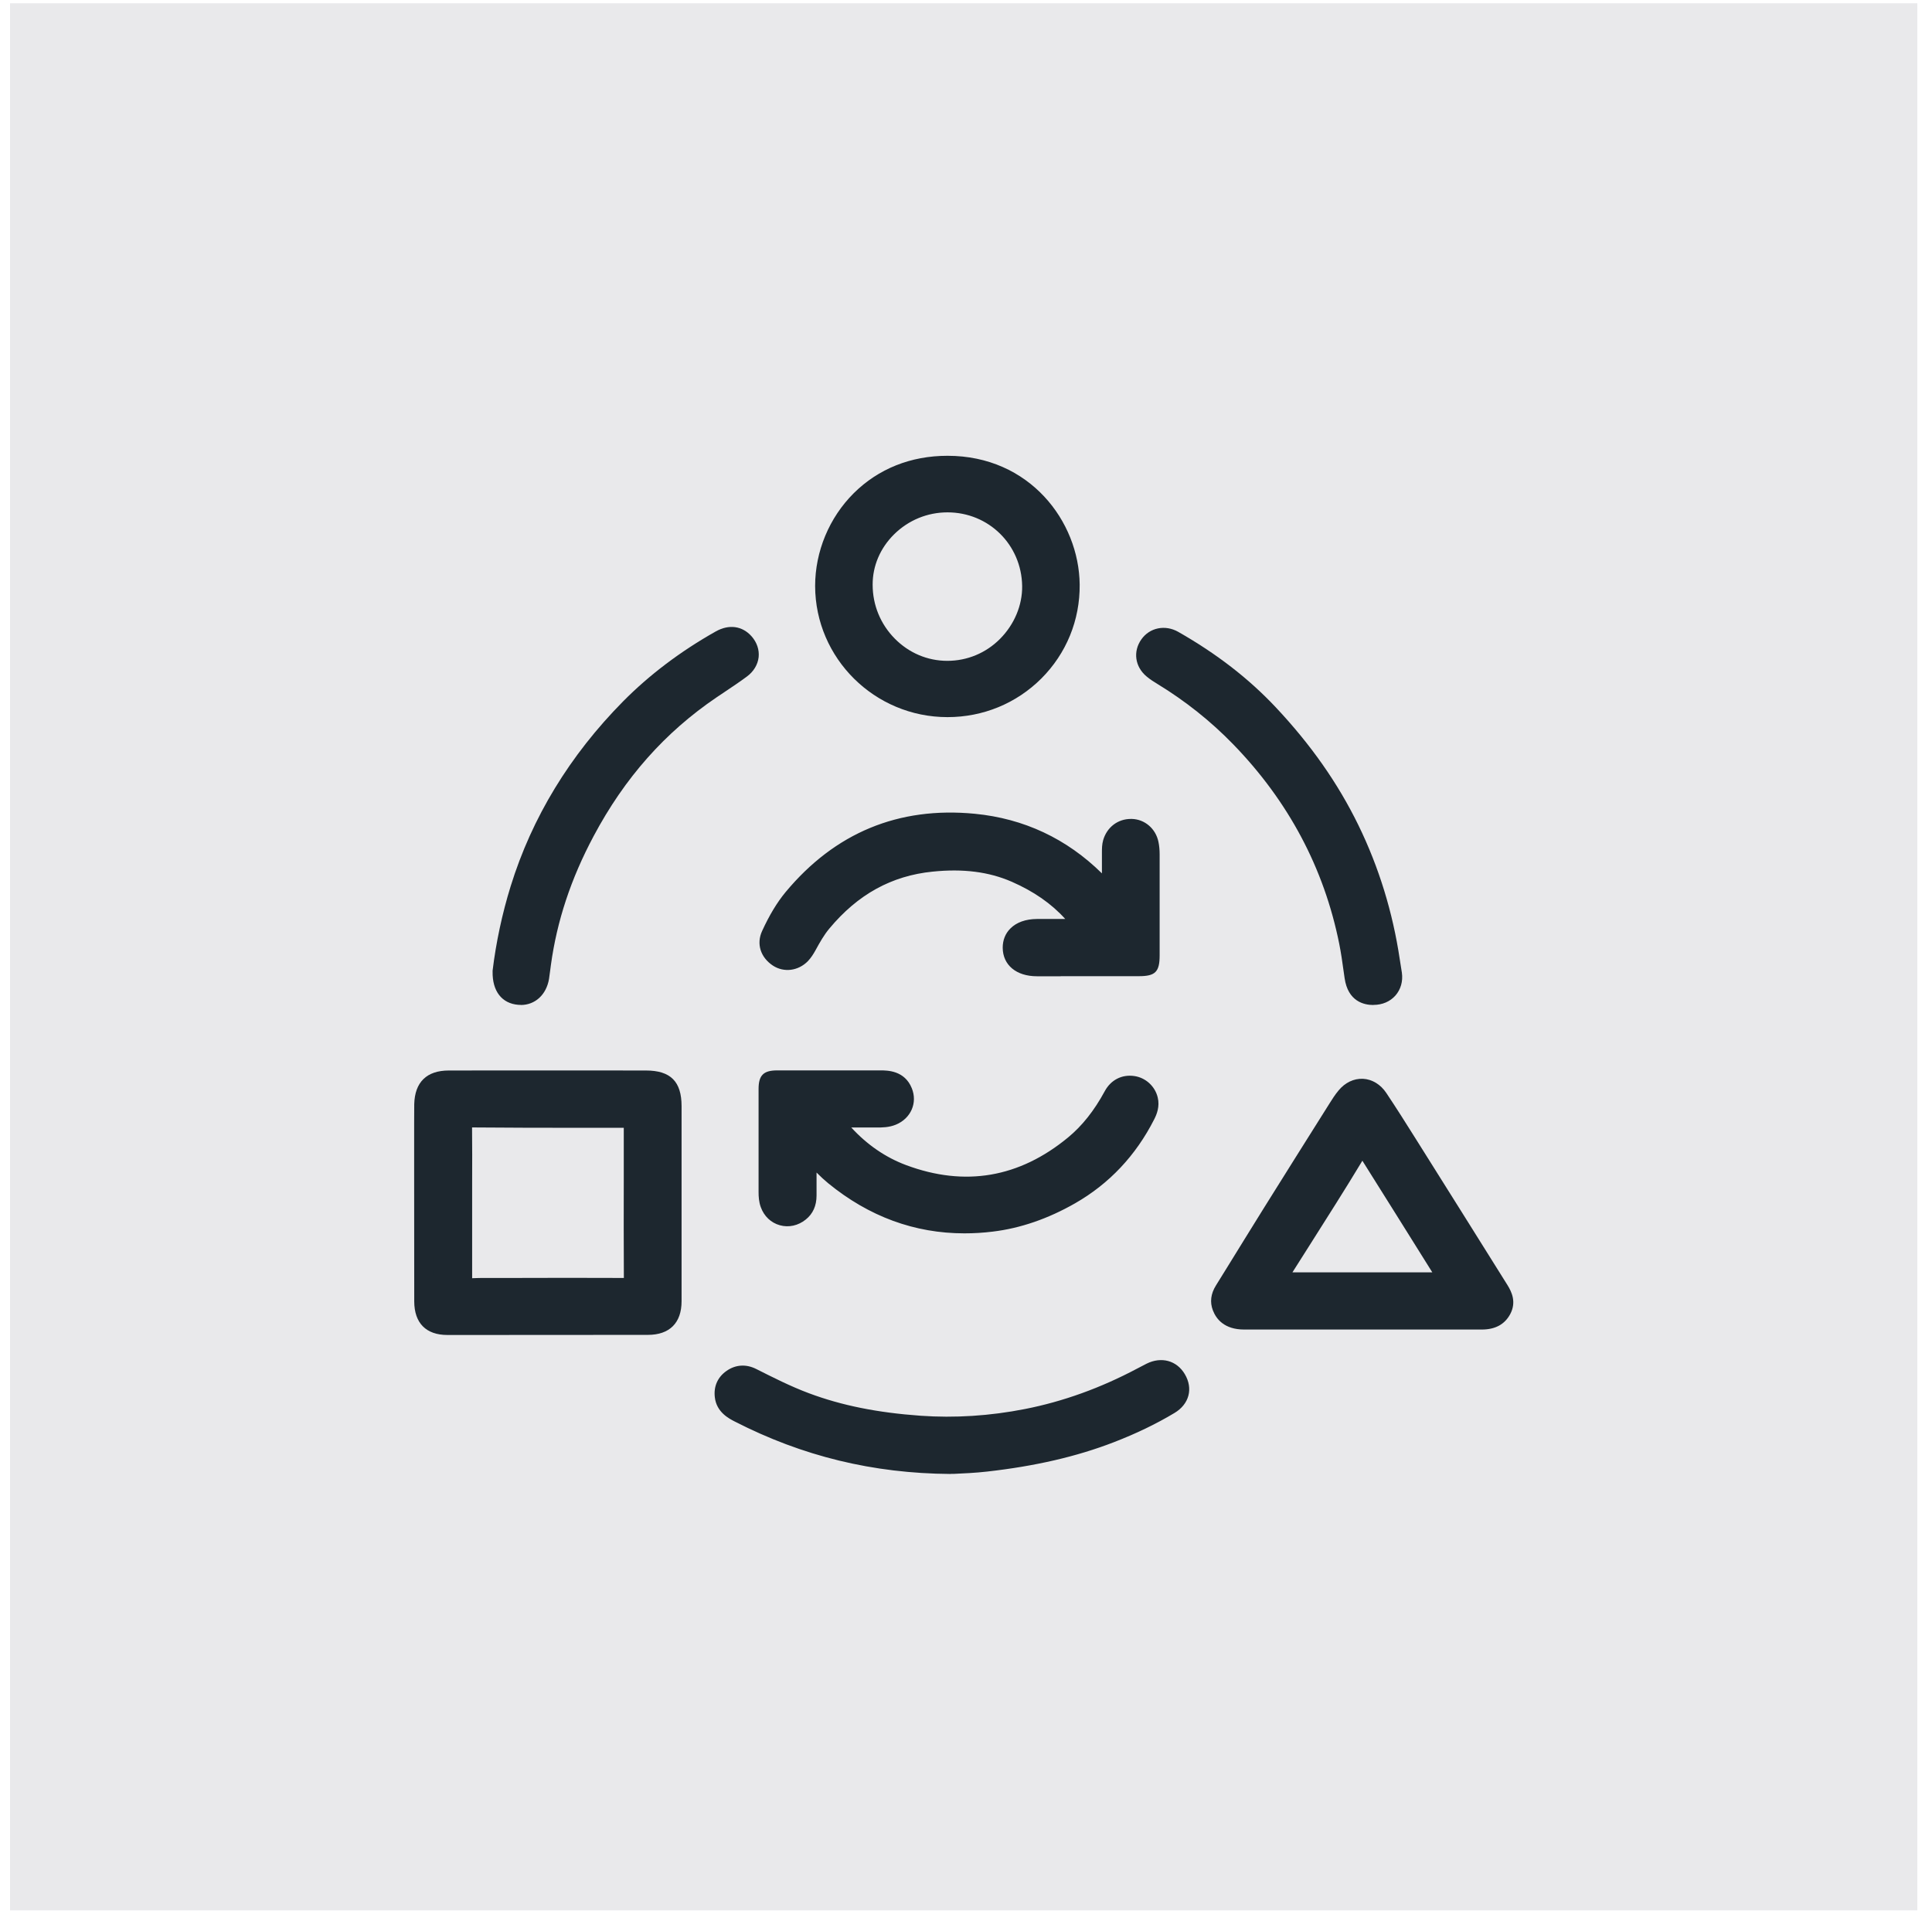
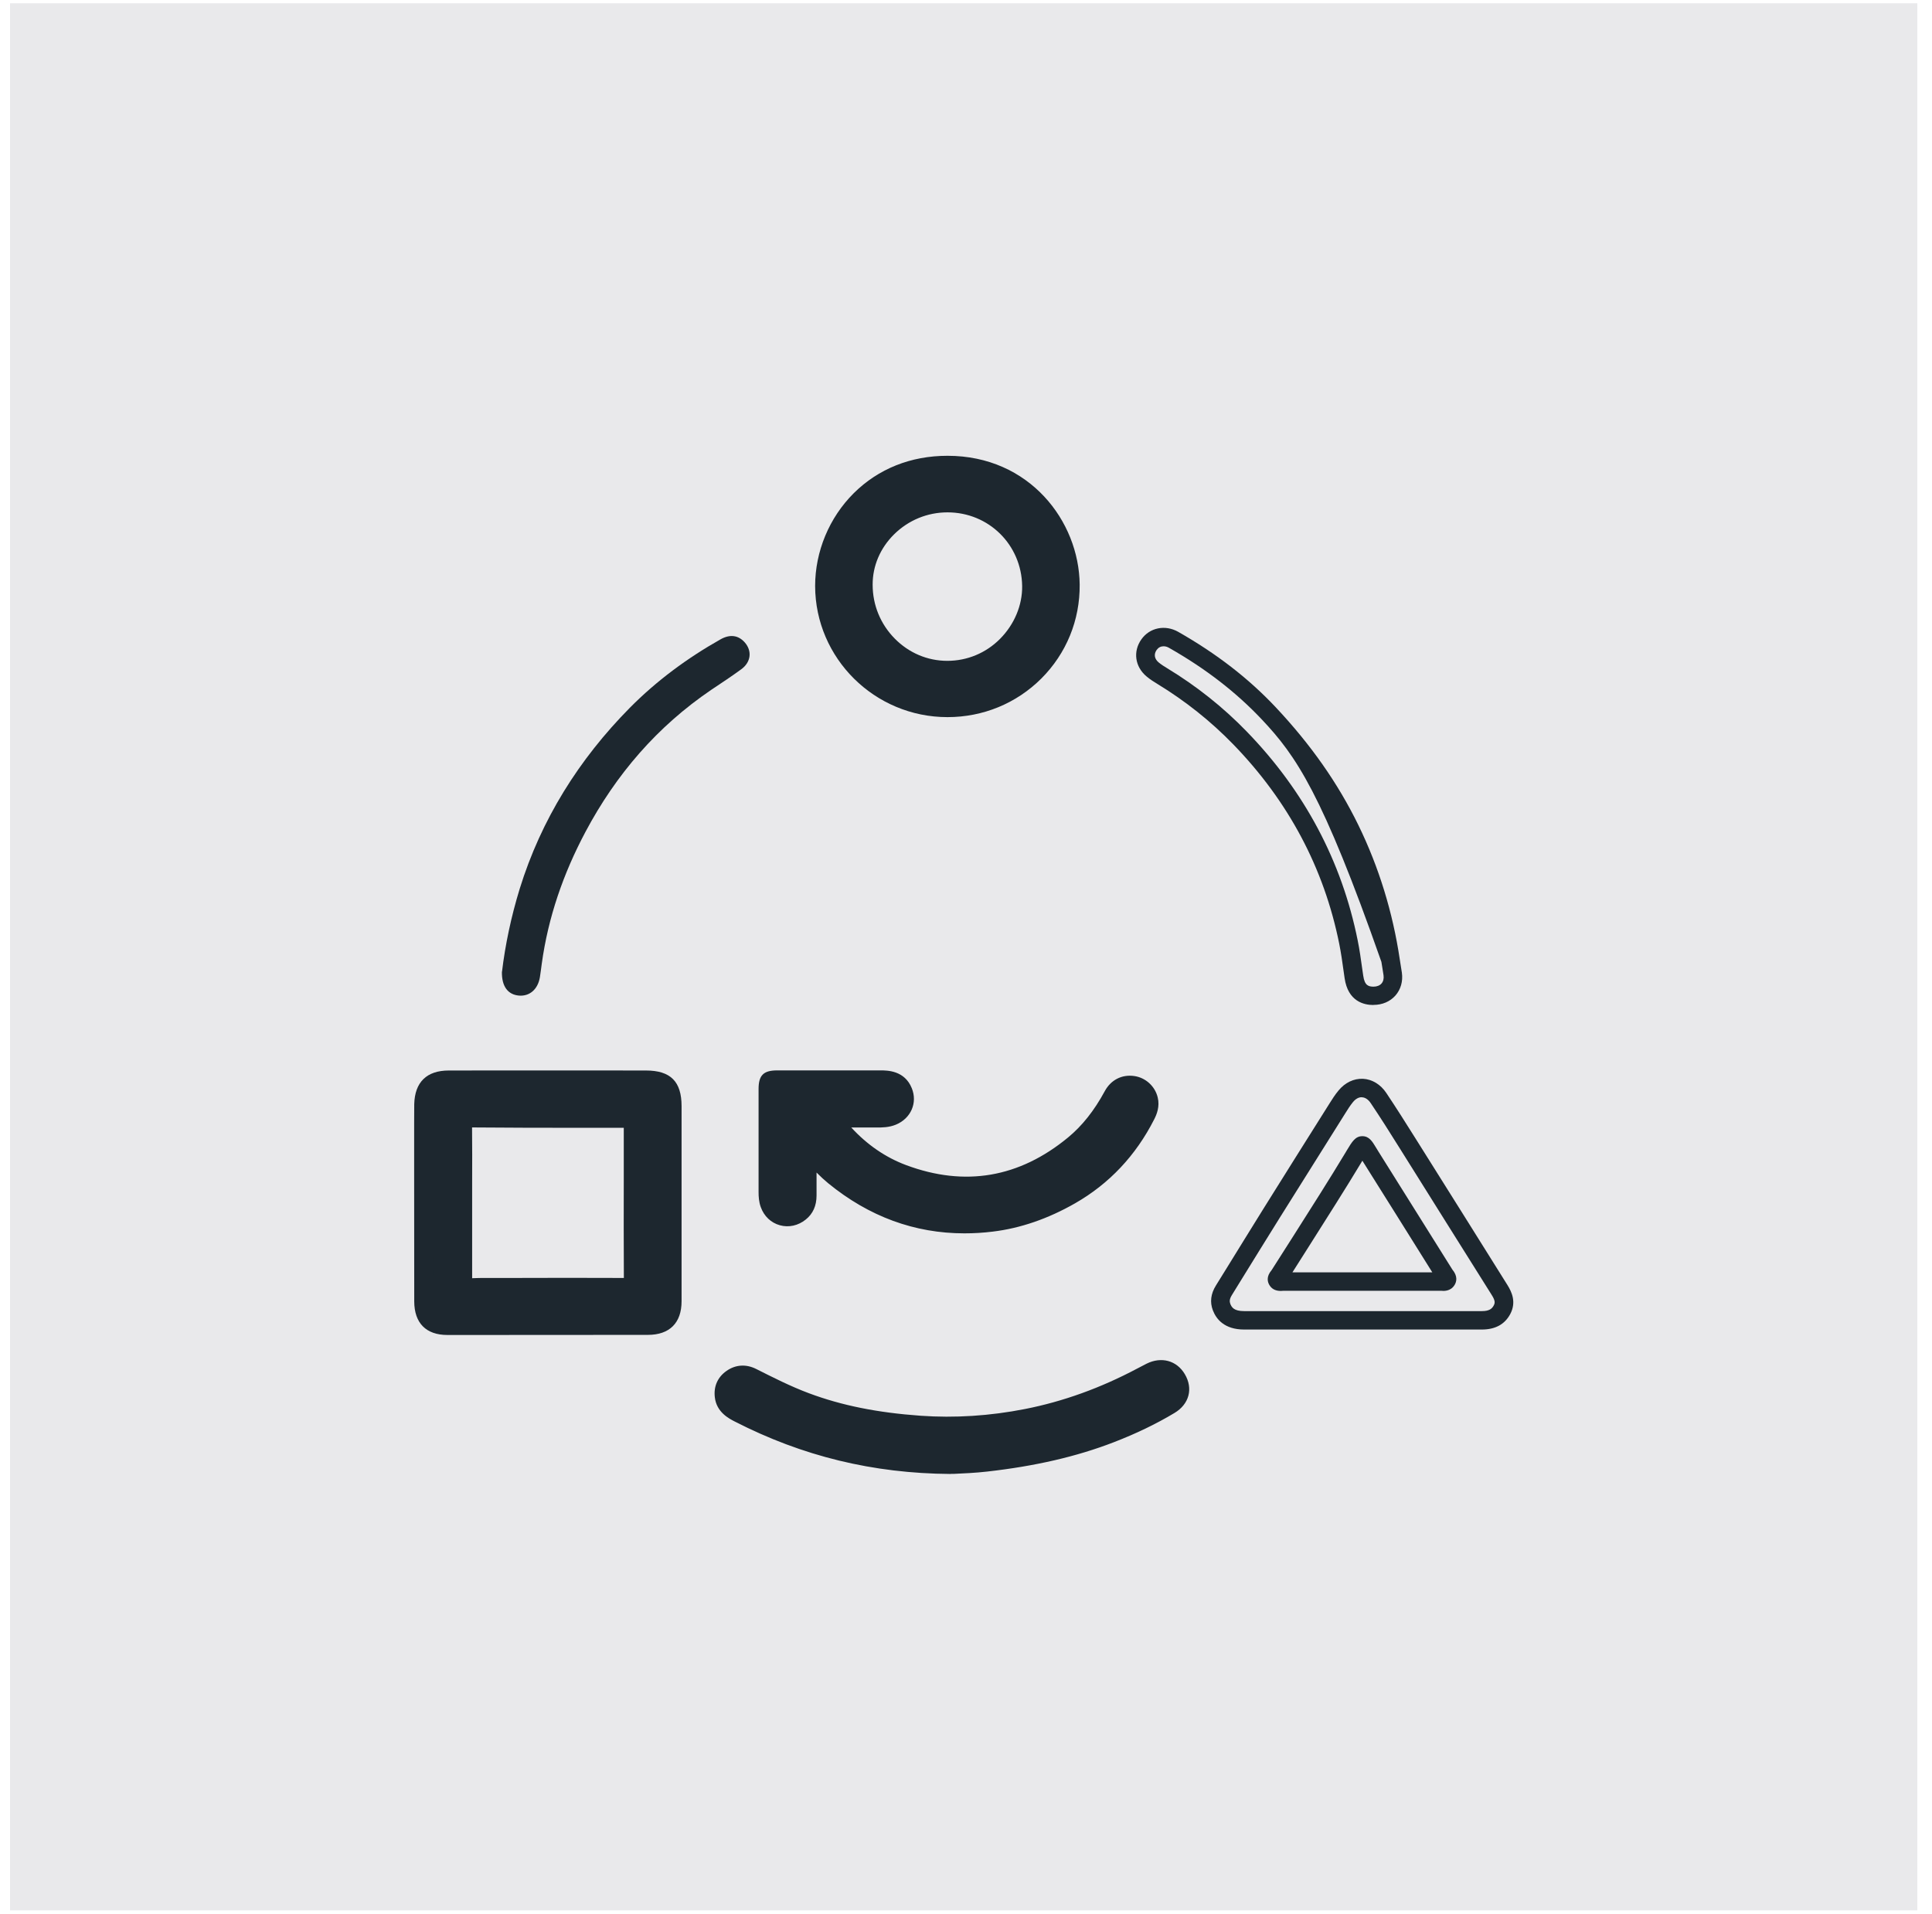
<svg xmlns="http://www.w3.org/2000/svg" width="110" height="109" viewBox="0 0 110 109" fill="none">
  <rect x="0.572" y="0.187" width="108.593" height="108.593" fill="#E9E9EB" />
  <g clip-path="url(#clip0_2405_8183)">
    <path d="M38.282 68.505C38.282 70.368 38.282 72.235 38.282 74.097C38.282 75.041 37.842 75.487 36.894 75.487C33.088 75.492 29.283 75.498 25.473 75.492C24.561 75.492 24.121 75.052 24.116 74.108C24.105 70.819 24.111 67.53 24.111 64.241C24.111 63.79 24.111 63.334 24.116 62.882C24.142 61.917 24.577 61.477 25.552 61.477C29.294 61.471 33.035 61.471 36.777 61.477C37.906 61.477 38.282 61.87 38.282 62.982C38.282 64.818 38.282 66.659 38.282 68.495V68.505ZM26.352 68.516C26.352 69.964 26.352 71.417 26.352 72.864C26.352 73.352 26.352 73.352 26.824 73.316C27.02 73.3 27.216 73.3 27.412 73.3C30.131 73.3 32.855 73.289 35.574 73.3C35.924 73.3 36.056 73.211 36.051 72.843C36.035 69.995 36.046 67.147 36.04 64.299C36.04 63.701 36.035 63.695 35.41 63.695C32.548 63.69 29.681 63.695 26.819 63.674C26.427 63.674 26.337 63.811 26.342 64.173C26.358 65.621 26.347 67.073 26.347 68.521L26.352 68.516Z" fill="#1D272F" />
    <path d="M27.067 76.017H25.472C24.258 76.017 23.591 75.34 23.585 74.113C23.58 71.647 23.58 69.177 23.58 66.711V63.931C23.58 63.58 23.58 63.228 23.585 62.872C23.617 61.618 24.296 60.957 25.552 60.957C29.293 60.952 33.035 60.952 36.776 60.957C38.181 60.957 38.806 61.587 38.806 62.987V70.1V74.097C38.806 75.329 38.123 76.011 36.888 76.011C33.612 76.017 30.337 76.017 27.067 76.017ZM31.164 62.001C29.293 62.001 27.422 62.001 25.552 62.001C24.868 62.001 24.661 62.2 24.645 62.898C24.635 63.239 24.635 63.585 24.64 63.926V66.711C24.64 69.177 24.64 71.642 24.645 74.107C24.645 74.758 24.847 74.968 25.472 74.968C29.277 74.968 33.083 74.968 36.888 74.962C37.539 74.962 37.746 74.752 37.746 74.097V67.126V62.992C37.746 62.158 37.598 62.011 36.771 62.011C34.9 62.011 33.029 62.006 31.159 62.006L31.164 62.001ZM26.585 73.85C26.384 73.85 26.209 73.814 26.05 73.672C25.817 73.462 25.817 73.184 25.817 72.864V68.516V67.335C25.817 66.281 25.817 65.227 25.806 64.172C25.806 63.937 25.827 63.632 26.06 63.401C26.294 63.171 26.59 63.15 26.818 63.144C28.8 63.155 30.782 63.16 32.764 63.16H35.409C36.315 63.16 36.57 63.407 36.57 64.293V67.047C36.57 68.977 36.57 70.908 36.58 72.838C36.58 73.043 36.559 73.341 36.326 73.567C36.103 73.787 35.812 73.819 35.579 73.819H35.568C33.406 73.814 31.244 73.819 29.081 73.819H27.407C27.226 73.819 27.041 73.819 26.855 73.84C26.76 73.845 26.665 73.856 26.574 73.856L26.585 73.85ZM26.877 64.194C26.887 65.243 26.887 66.286 26.882 67.335V69.602V72.785C27.062 72.775 27.237 72.775 27.412 72.77H29.087C31.233 72.764 33.379 72.759 35.52 72.77C35.51 70.86 35.51 68.951 35.515 67.047V64.298C35.515 64.298 35.515 64.246 35.515 64.22C35.478 64.22 35.446 64.22 35.414 64.22H32.77C30.804 64.22 28.837 64.215 26.877 64.199V64.194Z" fill="#1D272F" />
-     <path d="M77.583 75.183C75.336 75.183 73.089 75.183 70.836 75.183C70.153 75.183 69.745 74.931 69.549 74.432C69.411 74.081 69.496 73.771 69.681 73.472C70.587 72.004 71.494 70.535 72.405 69.072C73.651 67.078 74.901 65.096 76.152 63.108C76.295 62.877 76.444 62.646 76.618 62.436C77.164 61.77 78.002 61.801 78.489 62.531C79.067 63.391 79.618 64.272 80.175 65.148C81.913 67.918 83.646 70.687 85.384 73.457C85.612 73.819 85.739 74.175 85.517 74.585C85.273 75.046 84.854 75.183 84.372 75.183C82.109 75.183 79.851 75.183 77.588 75.183H77.583ZM77.53 72.979C79.019 72.979 80.508 72.979 81.998 72.979C82.125 72.979 82.284 73.032 82.363 72.906C82.448 72.77 82.3 72.67 82.236 72.565C80.842 70.33 79.443 68.101 78.044 65.872C77.535 65.064 77.631 64.954 77.085 65.861C75.718 68.127 74.276 70.346 72.866 72.586C72.803 72.691 72.649 72.79 72.734 72.922C72.808 73.037 72.978 72.985 73.099 72.985C74.578 72.985 76.051 72.985 77.53 72.985V72.979Z" fill="#1D272F" />
    <path d="M73.901 75.707C72.878 75.707 71.861 75.707 70.838 75.707C69.714 75.707 69.248 75.114 69.057 74.616C68.877 74.149 68.935 73.672 69.232 73.195L69.746 72.366C70.483 71.175 71.214 69.984 71.956 68.794C73.159 66.868 74.368 64.943 75.581 63.018L75.703 62.824C75.846 62.599 76.005 62.342 76.207 62.1C76.578 61.649 77.07 61.408 77.6 61.429C78.12 61.455 78.607 61.749 78.931 62.237C79.498 63.087 80.033 63.931 80.621 64.87C81.49 66.255 82.359 67.64 83.229 69.024C84.098 70.409 84.962 71.794 85.831 73.179C86.069 73.562 86.35 74.149 85.984 74.831C85.672 75.413 85.131 75.707 84.368 75.707H77.632C77.632 75.707 77.6 75.707 77.584 75.707H75.745C75.131 75.707 74.516 75.707 73.901 75.707ZM77.526 62.478C77.351 62.478 77.176 62.578 77.028 62.761C76.874 62.95 76.726 63.181 76.604 63.38L76.482 63.574C75.274 65.499 74.065 67.419 72.862 69.344C72.12 70.53 71.389 71.721 70.652 72.911L70.138 73.745C69.995 73.976 70.001 74.112 70.048 74.244C70.128 74.443 70.255 74.658 70.838 74.658C72.47 74.658 74.108 74.658 75.745 74.658H77.537C77.537 74.658 77.569 74.658 77.584 74.658H84.368C84.787 74.658 84.946 74.527 85.046 74.338C85.115 74.207 85.152 74.081 84.93 73.735C84.061 72.35 83.192 70.965 82.322 69.58C81.453 68.196 80.589 66.811 79.72 65.426C79.137 64.492 78.607 63.653 78.046 62.819C77.908 62.609 77.728 62.489 77.547 62.483C77.542 62.483 77.531 62.483 77.526 62.483V62.478ZM72.926 73.509C72.725 73.509 72.46 73.462 72.29 73.2C72.163 73.006 72.083 72.696 72.401 72.324C72.831 71.652 73.244 71.002 73.657 70.352C74.643 68.799 75.666 67.194 76.63 65.594L76.673 65.52C76.991 64.991 77.171 64.697 77.569 64.697C77.955 64.697 78.136 65.001 78.332 65.326C78.379 65.405 78.432 65.494 78.496 65.594C79.895 67.823 81.294 70.058 82.688 72.287C83.011 72.675 82.932 72.985 82.815 73.174C82.582 73.551 82.174 73.514 82.041 73.499C80.812 73.499 79.62 73.499 78.427 73.499H77.579C77.579 73.499 77.547 73.499 77.531 73.499H76.546C75.396 73.499 74.246 73.499 73.101 73.499C73.053 73.499 72.995 73.509 72.926 73.509ZM73.573 72.45C74.564 72.45 75.555 72.45 76.546 72.45H77.484C77.484 72.45 77.516 72.45 77.531 72.45H78.427C79.466 72.45 80.505 72.45 81.549 72.45C80.234 70.346 78.92 68.243 77.6 66.145C77.59 66.124 77.579 66.108 77.569 66.092L77.547 66.129C76.578 67.739 75.549 69.35 74.564 70.907C74.235 71.421 73.912 71.936 73.583 72.455L73.573 72.45Z" fill="#1D272F" />
    <path d="M53.946 40.311C50.077 40.311 46.95 37.205 46.94 33.371C46.929 29.972 49.557 26.484 53.94 26.479C58.175 26.479 60.904 29.767 60.941 33.287C60.978 37.19 57.841 40.311 53.946 40.311ZM49.155 33.298C49.155 35.962 51.306 38.155 53.94 38.15C56.786 38.15 58.763 35.731 58.726 33.355C58.684 30.748 56.59 28.65 53.946 28.65C51.322 28.65 49.15 30.759 49.155 33.298Z" fill="#1D272F" />
    <path d="M53.946 40.835C49.802 40.835 46.421 37.489 46.41 33.371C46.41 31.404 47.21 29.474 48.615 28.078C50.014 26.694 51.853 25.954 53.941 25.954H53.952C58.615 25.954 61.435 29.678 61.472 33.282C61.493 35.312 60.714 37.211 59.288 38.638C57.868 40.054 55.971 40.835 53.946 40.835ZM53.946 39.786C55.685 39.786 57.317 39.115 58.536 37.898C59.76 36.67 60.428 35.039 60.412 33.292C60.38 30.24 58.107 27.003 53.952 27.003H53.941C52.145 27.003 50.56 27.633 49.367 28.818C48.159 30.019 47.47 31.677 47.475 33.371C47.486 36.907 50.39 39.786 53.952 39.786H53.946ZM53.936 38.679C52.521 38.679 51.191 38.118 50.184 37.095C49.182 36.078 48.631 34.73 48.631 33.303C48.631 31.95 49.171 30.67 50.162 29.689C51.18 28.682 52.526 28.131 53.952 28.131C56.882 28.131 59.214 30.428 59.262 33.355C59.283 34.73 58.711 36.099 57.699 37.122C56.697 38.129 55.367 38.679 53.946 38.685L53.936 38.679ZM53.946 29.175C52.802 29.175 51.721 29.621 50.904 30.428C50.115 31.21 49.68 32.228 49.685 33.298C49.685 34.452 50.131 35.538 50.941 36.361C51.747 37.179 52.807 37.63 53.936 37.63C55.07 37.63 56.135 37.185 56.935 36.382C57.752 35.559 58.213 34.462 58.197 33.366C58.16 31.016 56.294 29.175 53.946 29.175Z" fill="#1D272F" />
-     <path d="M63.269 50.949C63.269 50.163 63.269 49.376 63.269 48.589C63.269 48.384 63.264 48.175 63.322 47.97C63.476 47.456 63.9 47.136 64.43 47.157C64.917 47.173 65.331 47.529 65.436 48.033C65.479 48.232 65.495 48.442 65.495 48.647C65.495 50.561 65.495 52.481 65.495 54.395C65.495 55.046 65.484 55.056 64.848 55.056C62.914 55.056 60.974 55.056 59.04 55.056C58.16 55.056 57.625 54.637 57.619 53.955C57.619 53.278 58.16 52.848 59.035 52.848C59.782 52.848 60.524 52.848 61.271 52.848C61.382 52.848 61.536 52.911 61.599 52.796C61.674 52.664 61.531 52.56 61.456 52.465C60.497 51.217 59.241 50.346 57.81 49.722C56.289 49.056 54.678 48.946 53.046 49.108C50.475 49.365 48.43 50.587 46.808 52.539C46.464 52.948 46.204 53.415 45.949 53.882C45.854 54.055 45.753 54.217 45.616 54.359C45.245 54.742 44.709 54.81 44.296 54.542C43.814 54.222 43.639 53.735 43.872 53.231C44.211 52.486 44.609 51.768 45.133 51.138C47.81 47.917 51.244 46.454 55.447 46.863C58.505 47.162 61.022 48.521 63.031 50.808C63.078 50.865 63.131 50.923 63.184 50.975C63.216 50.965 63.242 50.96 63.274 50.949H63.269Z" fill="#1D272F" />
-     <path d="M60.391 55.591C59.941 55.591 59.49 55.591 59.04 55.591C57.863 55.591 57.095 54.951 57.09 53.965C57.09 53.535 57.238 53.157 57.529 52.869C57.879 52.517 58.404 52.334 59.035 52.329H60.052C60.254 52.329 60.455 52.329 60.651 52.329C59.861 51.453 58.855 50.755 57.593 50.204C56.305 49.643 54.837 49.454 53.099 49.633C50.762 49.868 48.838 50.928 47.216 52.879C46.914 53.241 46.686 53.645 46.416 54.138C46.321 54.306 46.188 54.532 45.997 54.731C45.446 55.292 44.63 55.392 44.005 54.983C43.3 54.516 43.056 53.745 43.39 53.016C43.809 52.103 44.233 51.4 44.725 50.802C47.539 47.419 51.159 45.919 55.5 46.338C58.303 46.611 60.731 47.755 62.739 49.732V48.536C62.739 48.326 62.739 48.085 62.813 47.828C63.031 47.099 63.645 46.632 64.387 46.632C64.409 46.632 64.424 46.632 64.446 46.632C65.182 46.653 65.802 47.188 65.956 47.933C66.004 48.158 66.025 48.4 66.025 48.652C66.025 50.571 66.025 52.486 66.025 54.401C66.025 55.34 65.781 55.586 64.848 55.586H63.879C62.718 55.586 61.552 55.586 60.391 55.586V55.591ZM60.052 53.378H59.04C58.696 53.378 58.431 53.462 58.282 53.608C58.192 53.698 58.15 53.813 58.15 53.96C58.15 54.443 58.637 54.542 59.04 54.542C60.651 54.542 62.267 54.542 63.879 54.542H64.848C64.885 54.542 64.923 54.542 64.965 54.542C64.965 54.495 64.965 54.448 64.965 54.406C64.965 52.491 64.965 50.577 64.965 48.657C64.965 48.473 64.949 48.3 64.917 48.143C64.864 47.88 64.658 47.692 64.414 47.686C64.159 47.686 63.921 47.839 63.836 48.127C63.804 48.237 63.804 48.379 63.804 48.541V50.96C63.804 51.196 63.645 51.4 63.417 51.463L63.327 51.489C63.131 51.542 62.919 51.484 62.787 51.332L62.633 51.159C60.683 48.935 58.25 47.666 55.399 47.388C51.44 46.999 48.123 48.374 45.552 51.474C45.118 51.998 44.741 52.628 44.36 53.451C44.317 53.546 44.185 53.839 44.598 54.112C44.8 54.243 45.043 54.201 45.245 54.002C45.33 53.918 45.404 53.808 45.494 53.64C45.78 53.115 46.05 52.649 46.411 52.213C48.197 50.073 50.417 48.851 53.004 48.594C54.933 48.4 56.576 48.615 58.033 49.25C59.671 49.963 60.932 50.912 61.886 52.156C62.177 52.475 62.23 52.769 62.077 53.058C61.976 53.241 61.759 53.446 61.308 53.388C60.879 53.388 60.471 53.388 60.063 53.388L60.052 53.378Z" fill="#1D272F" />
    <path d="M45.961 65.551C45.961 66.401 45.961 67.24 45.961 68.079C45.961 68.462 45.855 68.793 45.542 69.039C44.922 69.537 44.09 69.312 43.814 68.567C43.735 68.347 43.719 68.111 43.719 67.88C43.719 65.923 43.719 63.972 43.719 62.016C43.719 61.517 43.756 61.48 44.249 61.48C46.21 61.48 48.17 61.48 50.131 61.48C50.677 61.48 51.181 61.585 51.419 62.168C51.647 62.734 51.382 63.327 50.799 63.568C50.486 63.699 50.158 63.689 49.835 63.689C49.14 63.689 48.446 63.684 47.757 63.689C47.656 63.689 47.524 63.636 47.471 63.741C47.413 63.851 47.535 63.925 47.593 64.004C48.61 65.278 49.866 66.269 51.403 66.841C54.97 68.168 58.229 67.591 61.15 65.178C62.088 64.407 62.792 63.447 63.365 62.388C63.609 61.932 64.033 61.727 64.499 61.795C64.933 61.858 65.294 62.183 65.4 62.614C65.479 62.934 65.384 63.227 65.241 63.51C64.26 65.446 62.846 66.983 60.943 68.069C59.544 68.866 58.054 69.417 56.454 69.616C53.083 70.031 50.094 69.118 47.482 66.978C47.005 66.59 46.586 66.144 46.199 65.672C46.151 65.614 46.114 65.54 45.95 65.551H45.961Z" fill="#1D272F" />
    <path d="M54.912 70.23C52.077 70.23 49.475 69.276 47.154 67.377C46.931 67.193 46.714 66.994 46.491 66.768V68.075C46.491 68.657 46.285 69.118 45.876 69.444C45.447 69.79 44.912 69.91 44.403 69.769C43.9 69.632 43.502 69.255 43.317 68.741C43.205 68.436 43.19 68.132 43.19 67.875V62.011C43.19 61.229 43.47 60.951 44.249 60.951H44.642C46.475 60.951 48.304 60.951 50.137 60.951C50.514 60.951 51.505 60.951 51.913 61.964C52.252 62.792 51.865 63.689 51.007 64.041C50.614 64.203 50.227 64.203 49.888 64.203H48.987C48.812 64.203 48.643 64.203 48.468 64.203C49.374 65.189 50.424 65.908 51.59 66.344C54.934 67.592 58.034 67.062 60.811 64.77C61.617 64.104 62.3 63.243 62.899 62.137C63.244 61.497 63.869 61.172 64.574 61.271C65.22 61.36 65.761 61.848 65.915 62.488C66.042 63.007 65.862 63.453 65.713 63.742C64.669 65.798 63.154 67.408 61.209 68.52C59.677 69.396 58.098 69.942 56.524 70.131C55.978 70.199 55.437 70.23 54.907 70.23H54.912ZM45.998 65.022C46.375 65.022 46.55 65.247 46.613 65.326C47.042 65.845 47.429 66.233 47.832 66.564C50.349 68.625 53.232 69.47 56.402 69.082C57.859 68.903 59.258 68.421 60.689 67.602C62.454 66.595 63.827 65.132 64.775 63.264C64.897 63.028 64.929 62.871 64.892 62.724C64.839 62.509 64.653 62.336 64.436 62.304C64.176 62.268 63.98 62.378 63.843 62.624C63.18 63.852 62.412 64.817 61.5 65.572C58.41 68.122 54.95 68.714 51.224 67.319C49.671 66.742 48.314 65.73 47.185 64.319C46.836 63.957 46.926 63.642 47.011 63.485C47.106 63.306 47.307 63.102 47.747 63.149C48.171 63.149 48.585 63.149 48.993 63.149H49.841C50.169 63.149 50.402 63.149 50.599 63.07C50.916 62.939 51.054 62.645 50.932 62.352C50.837 62.116 50.689 61.995 50.132 61.995C48.304 61.995 46.47 61.995 44.642 61.995H44.249V67.87C44.249 68.043 44.255 68.227 44.313 68.379C44.382 68.573 44.52 68.709 44.689 68.756C44.859 68.804 45.044 68.756 45.209 68.625C45.32 68.536 45.431 68.4 45.431 68.069V65.541C45.431 65.268 45.643 65.043 45.919 65.016C45.945 65.016 45.972 65.016 45.998 65.016V65.022Z" fill="#1D272F" />
    <path d="M54.107 83.407C49.724 83.376 45.786 82.379 42.077 80.48C41.663 80.265 41.276 80.018 41.218 79.499C41.17 79.079 41.313 78.733 41.663 78.487C42.029 78.235 42.41 78.219 42.808 78.419C43.809 78.927 44.811 79.431 45.866 79.824C47.959 80.606 50.137 80.978 52.368 81.136C54.419 81.283 56.444 81.136 58.447 80.748C60.742 80.296 62.92 79.489 64.982 78.392C65.157 78.298 65.326 78.209 65.501 78.125C66.095 77.826 66.667 77.978 66.985 78.513C67.319 79.074 67.186 79.646 66.577 80.013C65.501 80.658 64.367 81.188 63.196 81.644C60.917 82.526 58.543 83.003 56.121 83.281C55.379 83.365 54.637 83.391 54.096 83.412L54.107 83.407Z" fill="#1D272F" />
    <path d="M54.107 83.931C49.708 83.9 45.697 82.924 41.838 80.947C41.499 80.774 40.794 80.412 40.699 79.562C40.625 78.943 40.863 78.413 41.367 78.062C41.881 77.7 42.485 77.663 43.062 77.957C43.979 78.418 45.018 78.948 46.062 79.336C47.917 80.029 49.936 80.438 52.416 80.616C54.356 80.753 56.359 80.627 58.358 80.233C60.525 79.808 62.672 79.032 64.744 77.931C64.919 77.836 65.099 77.742 65.279 77.653C66.122 77.233 66.996 77.469 67.457 78.245C67.945 79.064 67.712 79.955 66.869 80.459C65.82 81.088 64.685 81.634 63.408 82.127C61.304 82.94 58.946 83.486 56.2 83.795C55.512 83.874 54.844 83.9 54.303 83.926H54.144C54.144 83.926 54.128 83.931 54.123 83.931H54.107ZM42.278 78.807C42.172 78.807 42.077 78.843 41.971 78.917C41.785 79.048 41.716 79.205 41.743 79.441C41.769 79.667 41.907 79.803 42.321 80.013C46.02 81.912 49.873 82.846 54.096 82.882H54.245C54.77 82.856 55.416 82.825 56.068 82.751C58.723 82.452 60.992 81.928 63.011 81.151C64.23 80.679 65.311 80.16 66.307 79.562C66.657 79.352 66.726 79.106 66.53 78.78C66.35 78.481 66.085 78.418 65.74 78.592C65.57 78.675 65.401 78.765 65.231 78.854C63.069 80.003 60.822 80.816 58.554 81.261C56.46 81.676 54.367 81.807 52.332 81.66C49.783 81.477 47.61 81.036 45.681 80.317C44.578 79.903 43.513 79.363 42.57 78.885C42.464 78.833 42.368 78.801 42.278 78.801V78.807Z" fill="#1D272F" />
    <path d="M28.582 55.333C28.762 53.817 29.101 52.202 29.589 50.612C30.813 46.662 32.959 43.242 35.858 40.305C37.38 38.768 39.123 37.478 41.02 36.408C41.566 36.098 42.043 36.172 42.404 36.581C42.828 37.063 42.764 37.698 42.208 38.107C41.651 38.516 41.073 38.894 40.501 39.277C37.417 41.37 35.074 44.097 33.336 47.365C32.075 49.736 31.211 52.223 30.845 54.882C30.808 55.139 30.781 55.396 30.739 55.648C30.622 56.335 30.156 56.739 29.552 56.692C28.927 56.639 28.561 56.183 28.577 55.333H28.582Z" fill="#1D272F" />
-     <path d="M29.653 57.222C29.606 57.222 29.558 57.222 29.51 57.217C28.572 57.143 28.026 56.435 28.047 55.323C28.047 55.307 28.047 55.286 28.047 55.27C28.238 53.681 28.593 52.018 29.076 50.461C30.289 46.547 32.441 43.012 35.472 39.943C36.972 38.427 38.748 37.085 40.751 35.957C41.504 35.532 42.267 35.637 42.797 36.24C43.099 36.586 43.236 37.001 43.194 37.42C43.146 37.845 42.908 38.244 42.521 38.527C42.113 38.831 41.684 39.115 41.27 39.393L40.793 39.713C37.857 41.706 35.568 44.287 33.798 47.612C32.505 50.036 31.71 52.438 31.365 54.956L31.333 55.202C31.312 55.381 31.286 55.564 31.259 55.743C31.105 56.645 30.469 57.227 29.648 57.227L29.653 57.222ZM29.107 55.37C29.102 56.131 29.447 56.162 29.595 56.173C30.056 56.209 30.183 55.764 30.215 55.564C30.242 55.402 30.263 55.234 30.284 55.066L30.316 54.809C30.676 52.17 31.508 49.658 32.86 47.119C34.688 43.689 37.152 40.903 40.194 38.842L40.677 38.517C41.08 38.249 41.493 37.971 41.885 37.683C42.039 37.572 42.123 37.436 42.139 37.3C42.155 37.142 42.071 37.006 41.996 36.917C41.853 36.754 41.668 36.633 41.276 36.859C39.357 37.94 37.661 39.219 36.23 40.667C33.315 43.615 31.248 47.009 30.088 50.759C29.627 52.249 29.282 53.844 29.102 55.36L29.107 55.37Z" fill="#1D272F" />
-     <path d="M78.189 56.703C77.542 56.703 77.187 56.346 77.086 55.627C76.991 54.961 76.906 54.295 76.774 53.634C75.873 49.16 73.785 45.299 70.6 42.016C69.28 40.657 67.807 39.482 66.18 38.496C65.989 38.38 65.803 38.26 65.634 38.123C65.173 37.746 65.093 37.163 65.427 36.702C65.74 36.261 66.307 36.141 66.821 36.429C68.829 37.573 70.658 38.937 72.243 40.615C74.108 42.598 75.682 44.775 76.874 47.219C78.03 49.59 78.788 52.081 79.174 54.683C79.212 54.94 79.259 55.192 79.296 55.449C79.397 56.157 78.915 56.697 78.194 56.692L78.189 56.703Z" fill="#1D272F" />
-     <path d="M78.195 57.227H78.184C77.66 57.227 76.748 57.023 76.557 55.701L76.499 55.297C76.43 54.783 76.351 54.248 76.25 53.739C75.386 49.438 73.356 45.619 70.214 42.383C68.936 41.066 67.484 39.912 65.9 38.947C65.709 38.831 65.492 38.695 65.29 38.527C64.617 37.971 64.495 37.095 64.988 36.403C65.46 35.736 66.34 35.558 67.082 35.978C69.265 37.221 71.078 38.621 72.625 40.263C74.628 42.393 76.176 44.596 77.347 46.998C78.508 49.38 79.297 51.945 79.695 54.615C79.711 54.725 79.732 54.84 79.748 54.95C79.769 55.097 79.796 55.239 79.817 55.386C79.886 55.879 79.753 56.341 79.451 56.687C79.144 57.033 78.704 57.222 78.2 57.222L78.195 57.227ZM66.244 36.801C66.09 36.801 65.958 36.87 65.857 37.006C65.682 37.252 65.725 37.52 65.974 37.724C66.122 37.845 66.292 37.955 66.461 38.055C68.12 39.062 69.647 40.274 70.987 41.659C74.268 45.042 76.393 49.039 77.299 53.539C77.411 54.08 77.485 54.631 77.559 55.16L77.617 55.559C77.697 56.131 77.93 56.178 78.195 56.183H78.2C78.391 56.183 78.555 56.12 78.656 56.005C78.757 55.889 78.799 55.727 78.773 55.538C78.751 55.402 78.73 55.265 78.709 55.129C78.688 55.008 78.672 54.893 78.651 54.772C78.275 52.207 77.517 49.747 76.398 47.46C75.275 45.152 73.786 43.033 71.856 40.982C70.388 39.424 68.656 38.081 66.562 36.891C66.456 36.828 66.35 36.801 66.249 36.801H66.244Z" fill="#1D272F" />
+     <path d="M78.195 57.227H78.184C77.66 57.227 76.748 57.023 76.557 55.701L76.499 55.297C76.43 54.783 76.351 54.248 76.25 53.739C75.386 49.438 73.356 45.619 70.214 42.383C68.936 41.066 67.484 39.912 65.9 38.947C65.709 38.831 65.492 38.695 65.29 38.527C64.617 37.971 64.495 37.095 64.988 36.403C65.46 35.736 66.34 35.558 67.082 35.978C69.265 37.221 71.078 38.621 72.625 40.263C74.628 42.393 76.176 44.596 77.347 46.998C78.508 49.38 79.297 51.945 79.695 54.615C79.711 54.725 79.732 54.84 79.748 54.95C79.769 55.097 79.796 55.239 79.817 55.386C79.886 55.879 79.753 56.341 79.451 56.687C79.144 57.033 78.704 57.222 78.2 57.222L78.195 57.227ZM66.244 36.801C66.09 36.801 65.958 36.87 65.857 37.006C65.682 37.252 65.725 37.52 65.974 37.724C66.122 37.845 66.292 37.955 66.461 38.055C68.12 39.062 69.647 40.274 70.987 41.659C74.268 45.042 76.393 49.039 77.299 53.539C77.411 54.08 77.485 54.631 77.559 55.16L77.617 55.559C77.697 56.131 77.93 56.178 78.195 56.183H78.2C78.391 56.183 78.555 56.12 78.656 56.005C78.757 55.889 78.799 55.727 78.773 55.538C78.751 55.402 78.73 55.265 78.709 55.129C78.688 55.008 78.672 54.893 78.651 54.772C75.275 45.152 73.786 43.033 71.856 40.982C70.388 39.424 68.656 38.081 66.562 36.891C66.456 36.828 66.35 36.801 66.249 36.801H66.244Z" fill="#1D272F" />
  </g>
  <defs>
    <clipPath id="clip0_2405_8183">
      <rect width="62.579" height="57.978" fill="white" transform="translate(23.58 25.954)" />
    </clipPath>
  </defs>
</svg>